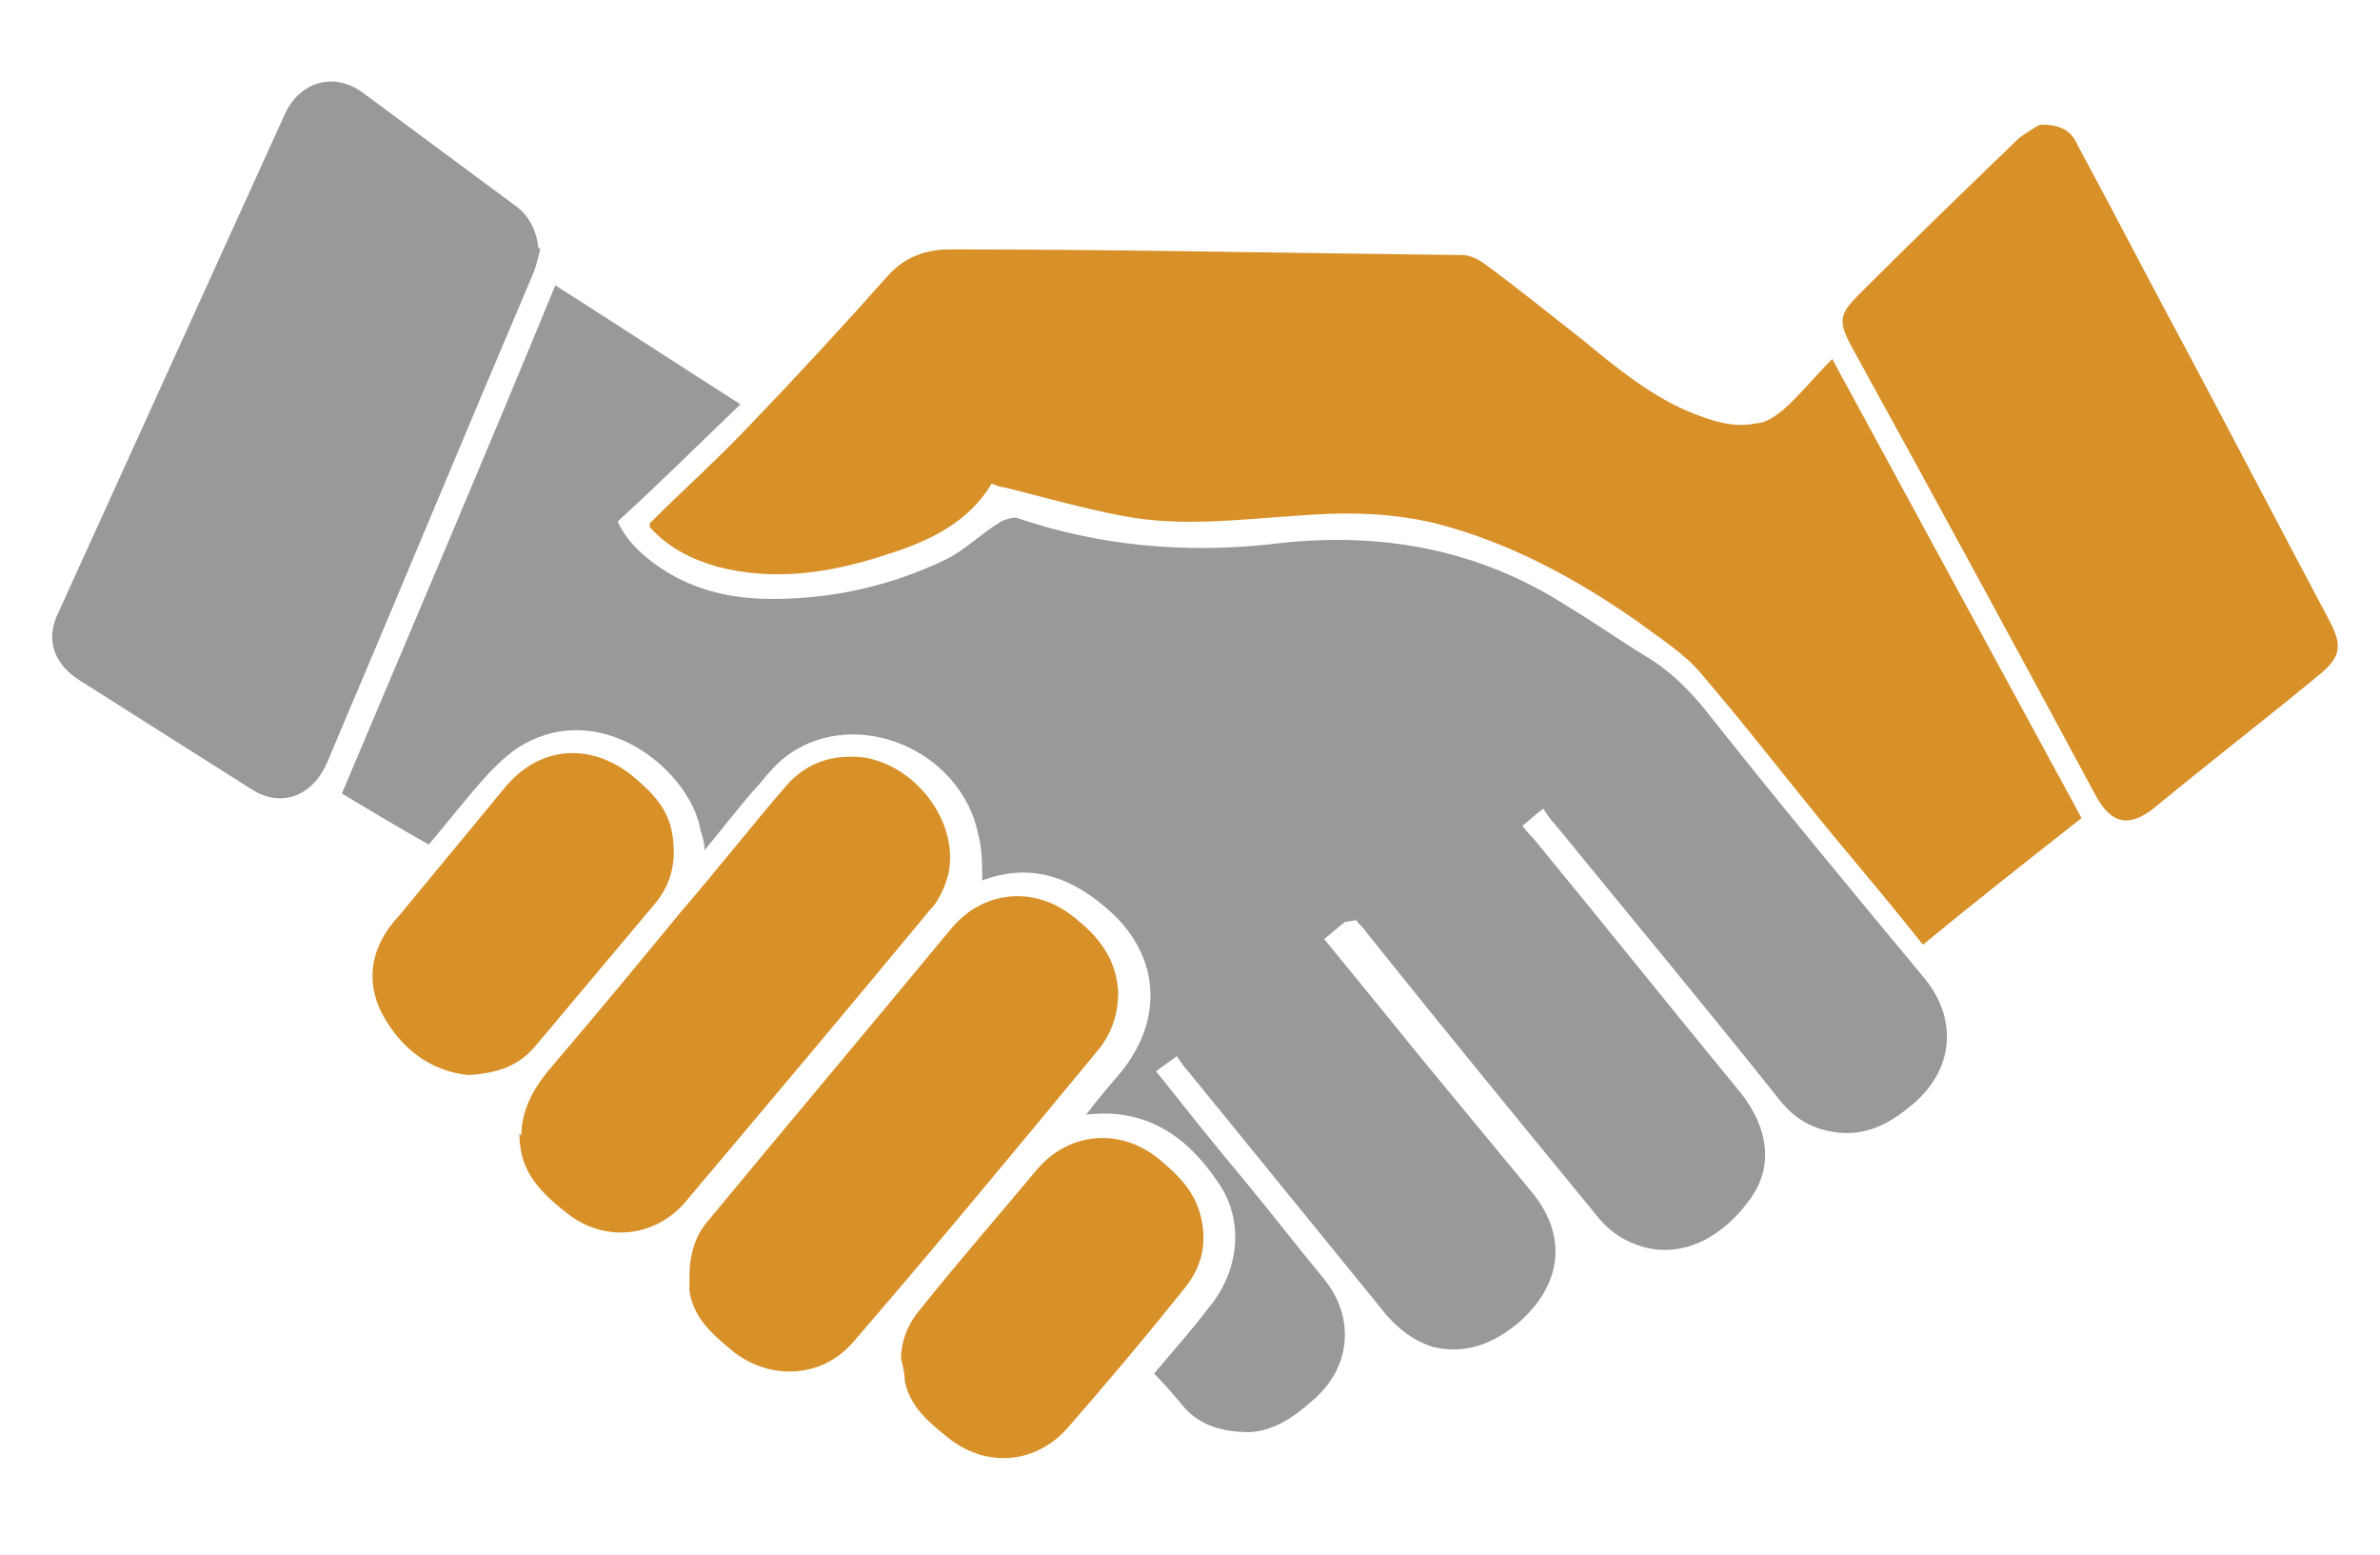
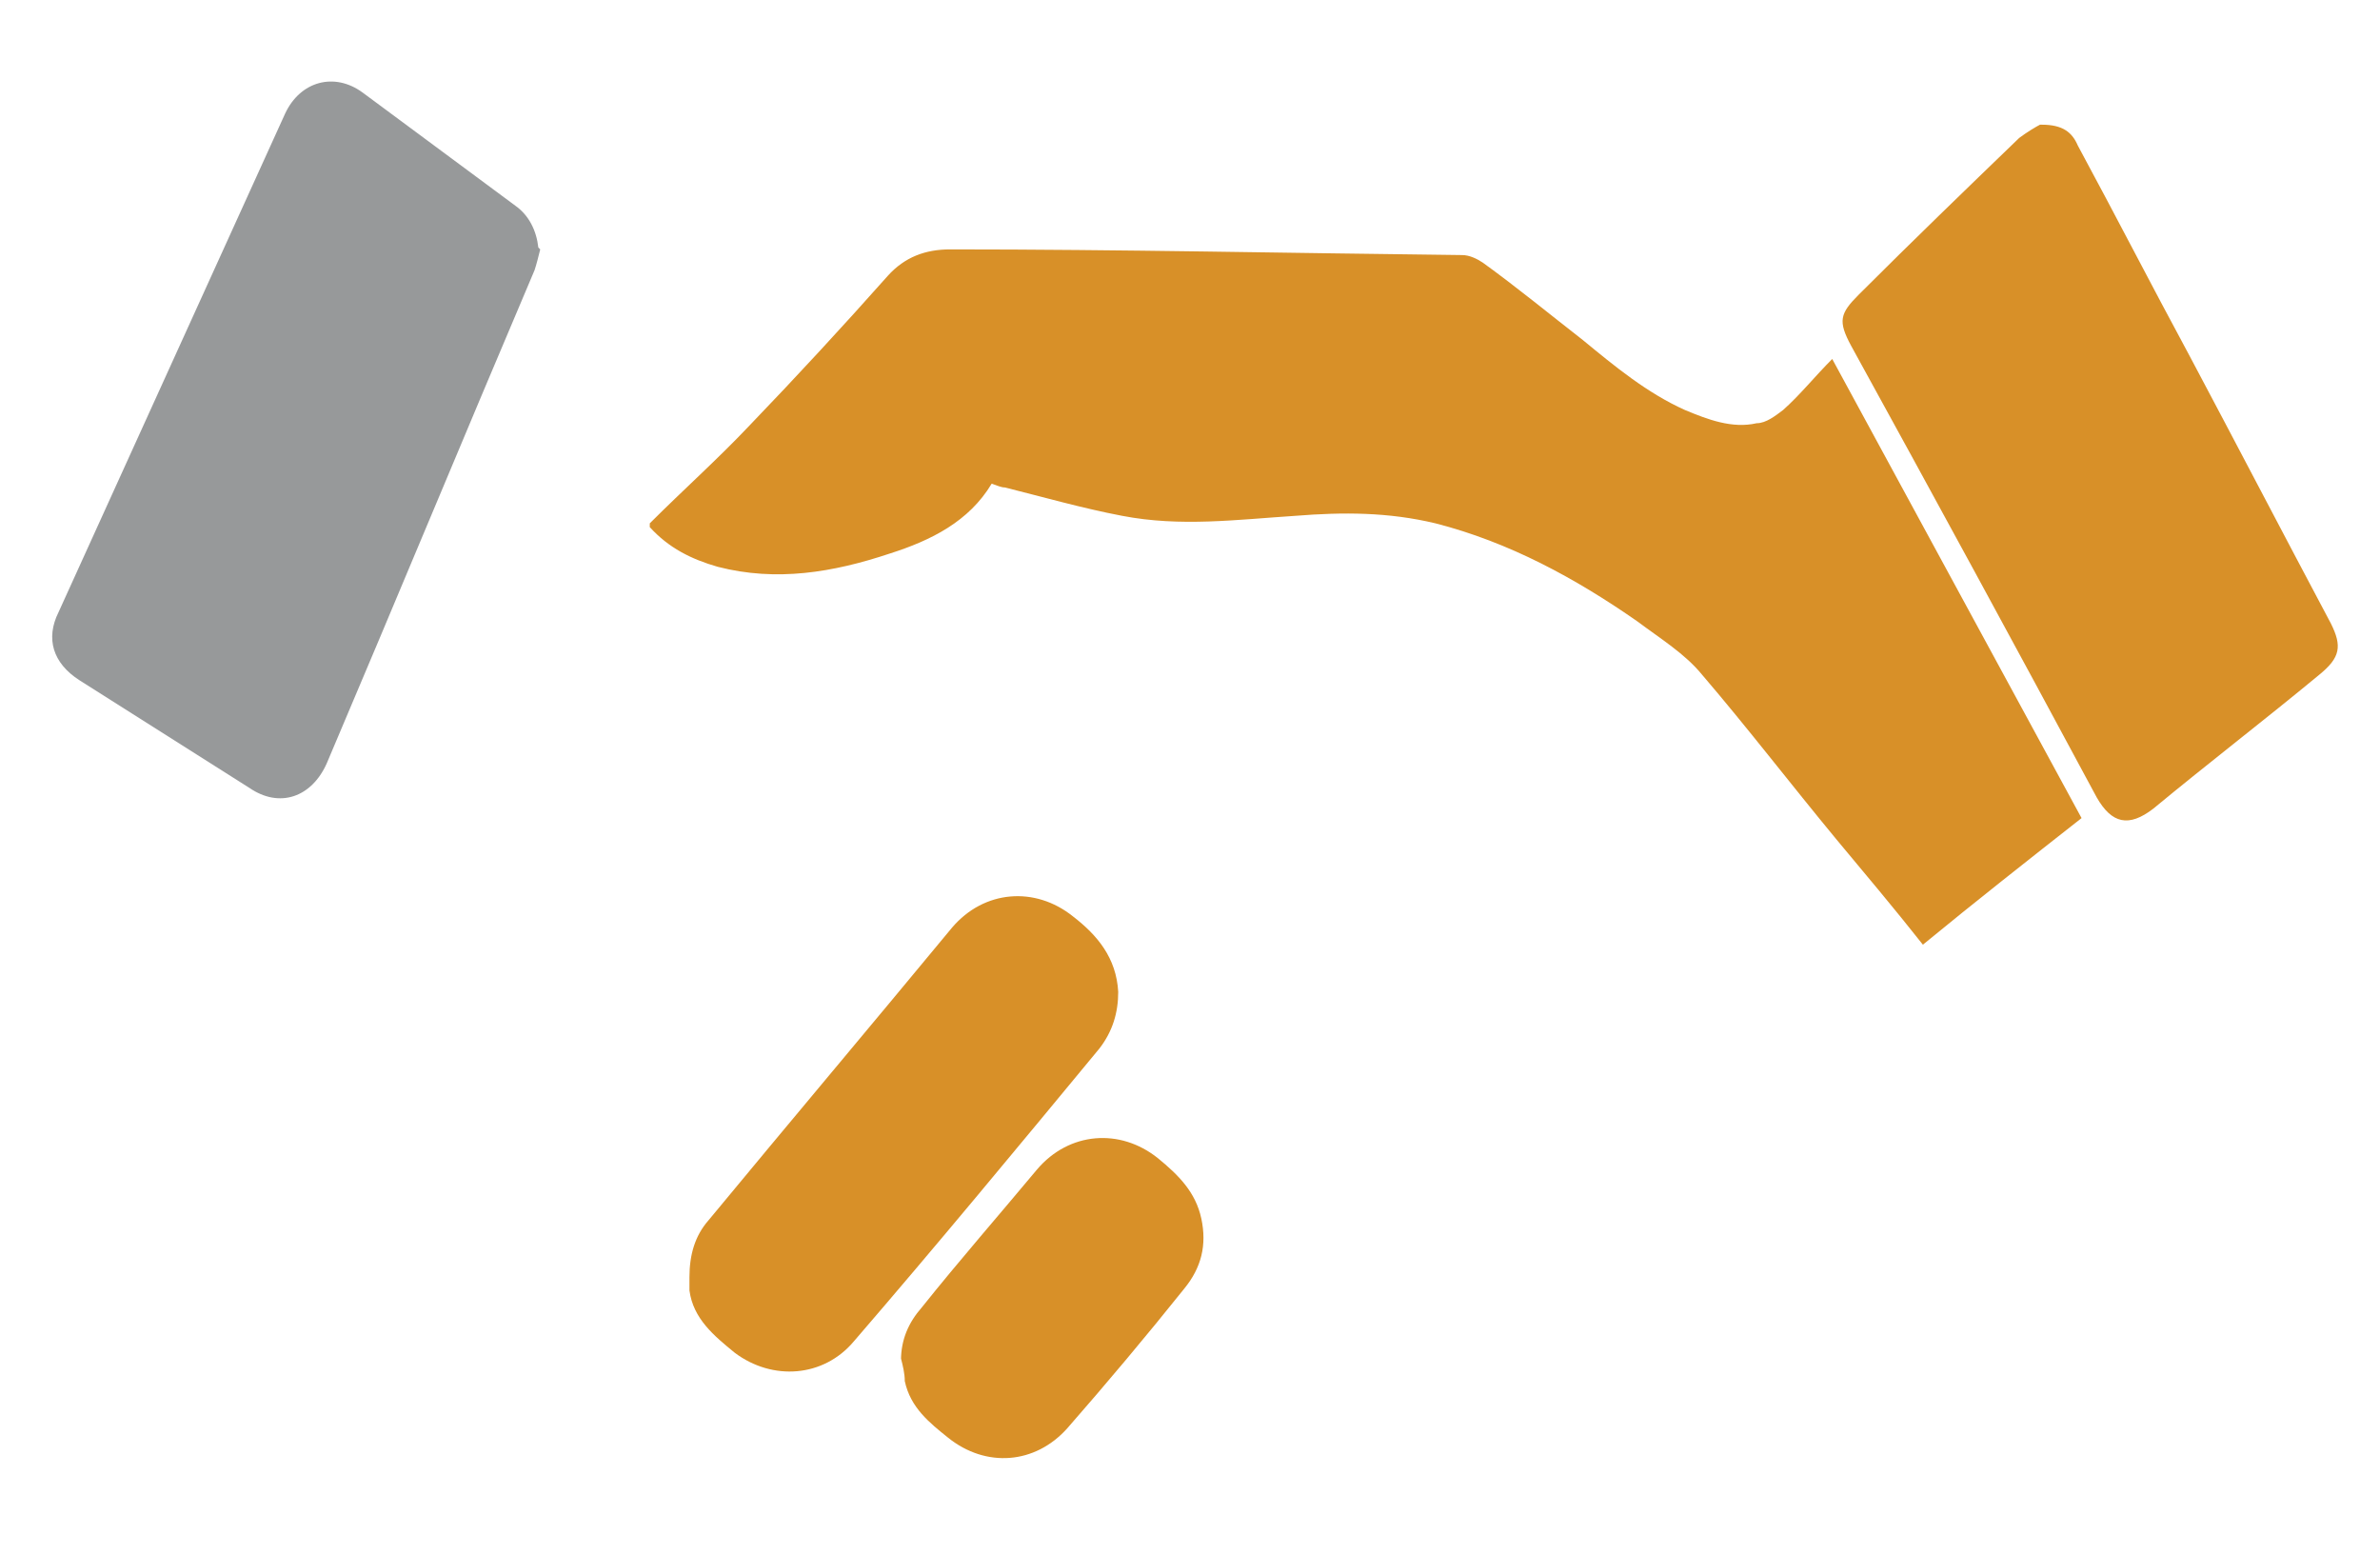
<svg xmlns="http://www.w3.org/2000/svg" id="Layer_1" data-name="Layer 1" version="1.1" viewBox="0 0 126 82.3">
  <defs>
    <style>
      .cls-1 {
        fill: #d89028;
      }

      .cls-1, .cls-2 {
        stroke-width: 0px;
      }

      .cls-2 {
        fill: #97999a;
      }
    </style>
  </defs>
-   <path class="cls-2" d="M71.2,48.8c-.4.3-.7.6-1.1.9,1.8,2.2,3.6,4.4,5.3,6.5,1.9,2.3,3.8,4.6,5.7,6.9,1.9,2.3,1.6,4.9-.7,6.9-1.3,1.1-2.8,1.7-4.5,1.3-1-.3-1.8-.9-2.5-1.7-3.5-4.3-7-8.6-10.5-12.9-.2-.2-.4-.5-.6-.8-.4.3-.7.5-1.1.8,1.6,2,3.1,3.9,4.7,5.8,1.4,1.7,2.8,3.5,4.2,5.2,1.7,2.1,1.4,4.8-.7,6.5-.9.8-1.9,1.5-3.2,1.6-1.4,0-2.6-.3-3.5-1.3-.5-.6-1-1.2-1.6-1.8,1-1.2,2-2.3,2.9-3.5,1.6-1.9,1.9-4.6.5-6.6-1.6-2.4-3.8-4-7-3.6.6-.8,1.2-1.5,1.8-2.2,2.4-2.9,2.1-6.4-.8-8.8-2-1.7-4.1-2.3-6.5-1.4,0-.8,0-1.6-.2-2.4-.9-4.5-6.4-6.8-10-4.3-.6.4-1.1,1-1.6,1.6-1,1.1-1.9,2.3-2.9,3.5,0-.4-.1-.7-.2-1-.5-3.1-5-6.9-9.2-4.7-.8.4-1.4,1-2,1.6-1.1,1.2-2.1,2.5-3.2,3.8-1.6-.9-3.1-1.8-4.6-2.7,3.8-9,7.6-17.9,11.3-26.9,3.3,2.1,6.5,4.2,9.8,6.3-2.2,2.1-4.3,4.2-6.5,6.2.4.9,1.1,1.6,1.9,2.2,1.9,1.4,4,1.9,6.3,1.9,3.2,0,6.3-.7,9.2-2.1,1-.5,1.9-1.4,2.9-2,.2-.1.5-.2.8-.2,4.4,1.5,8.9,1.9,13.5,1.4,5.6-.7,10.9.2,15.7,3.3,1.5.9,2.9,1.9,4.4,2.8,1.1.7,2.1,1.7,2.9,2.7,3.8,4.8,7.7,9.5,11.6,14.2,1.8,2.2,1.5,4.9-.7,6.7-1.2,1-2.5,1.7-4.2,1.4-1.2-.2-2.1-.8-2.8-1.7-3.9-4.9-7.9-9.7-11.9-14.6-.2-.2-.4-.5-.6-.8-.4.3-.7.6-1.1.9.2.3.4.5.6.7,3.7,4.5,7.3,9,11,13.5,1.4,1.8,1.7,3.8.5,5.5-1.4,2-3.5,3.2-5.7,2.6-1-.3-1.8-.8-2.5-1.7-4.1-5-8.2-10-12.2-15-.1-.2-.3-.3-.5-.6Z" />
  <path class="cls-1" d="M34.4,27.7c1.8-1.8,3.6-3.4,5.3-5.2,2.5-2.6,4.9-5.2,7.3-7.9.9-1,2-1.4,3.3-1.4,9,0,18.1.2,27.1.3.4,0,.8.2,1.1.4,1.8,1.3,3.5,2.7,5.3,4.1,1.7,1.4,3.4,2.8,5.4,3.7,1.2.5,2.5,1,3.8.7.5,0,1-.4,1.4-.7.9-.8,1.7-1.8,2.6-2.7,4.4,8.1,8.8,16.2,13.2,24.3-2.8,2.2-5.6,4.4-8.4,6.7-1.5-1.9-3.1-3.8-4.6-5.6-2.4-2.9-4.7-5.9-7.1-8.7-.9-1.1-2.2-1.9-3.4-2.8-3.3-2.3-6.8-4.2-10.7-5.2-2.5-.6-4.9-.6-7.4-.4-3.1.2-6.1.6-9.2,0-2.1-.4-4.2-1-6.2-1.5-.2,0-.4-.1-.7-.2-1.2,2-3.2,3-5.4,3.7-3,1-6,1.5-9.1.7-1.4-.4-2.6-1-3.6-2.1Z" />
  <path class="cls-2" d="M28.6,13.2c-.1.4-.2.8-.3,1.1-3.7,8.7-7.3,17.4-11,26.1-.8,1.8-2.5,2.4-4.1,1.3-3-1.9-6-3.8-9-5.7-1.4-.9-1.8-2.2-1.1-3.6C7.1,23.6,11.1,14.8,15.1,6c.8-1.7,2.6-2.2,4.1-1.1,2.7,2,5.4,4,8.1,6,.7.5,1.1,1.3,1.2,2.2Z" />
  <path class="cls-1" d="M108.1,6.6c1.1,0,1.6.4,1.9,1.1,2,3.7,3.9,7.4,5.9,11.1,2.5,4.7,5,9.5,7.5,14.2.6,1.2.5,1.8-.6,2.7-2.9,2.4-5.9,4.7-8.8,7.1-1.3,1-2.2.8-3-.6-4.3-8-8.6-15.9-13-23.9-.7-1.3-.6-1.7.4-2.7,2.8-2.8,5.7-5.6,8.5-8.3.4-.3.9-.6,1.1-.7Z" />
  <path class="cls-1" d="M36.5,67.6c0-1.2.3-2.2,1-3,4.3-5.2,8.6-10.3,12.9-15.5,1.7-2,4.4-2.2,6.4-.6,1.3,1,2.3,2.2,2.4,4,0,1.1-.3,2.1-1,3-4.3,5.2-8.6,10.4-13,15.5-1.6,1.9-4.3,2.1-6.3.6-1.1-.9-2.2-1.8-2.4-3.3,0-.3,0-.5,0-.7Z" />
-   <path class="cls-1" d="M27.6,60.1c0-1.3.6-2.4,1.4-3.4,2.4-2.8,4.8-5.7,7.1-8.5,1.9-2.2,3.7-4.5,5.6-6.7,1.1-1.2,2.5-1.6,4.1-1.4,2.8.5,5,3.5,4.4,6.2-.2.7-.5,1.4-1,1.9-4.3,5.2-8.6,10.3-12.9,15.4-1.6,1.9-4.3,2.2-6.3.6-1.8-1.4-2.5-2.5-2.5-4.2Z" />
  <path class="cls-1" d="M47.7,72c0-1.1.4-2,1.1-2.8,2-2.5,4.1-4.9,6.1-7.3,1.7-2,4.4-2.2,6.4-.6,1.1.9,2,1.8,2.3,3.2.3,1.4,0,2.6-.9,3.7-2,2.5-4.1,5-6.2,7.4-1.7,1.9-4.3,2.1-6.3.5-1-.8-2-1.6-2.3-3,0-.4-.1-.8-.2-1.2Z" />
-   <path class="cls-1" d="M24.8,56.9c-2-.2-3.6-1.4-4.6-3.3-.9-1.8-.5-3.6.9-5.1,1.9-2.3,3.8-4.6,5.7-6.9,1.8-2.1,4.4-2.3,6.6-.6,1.1.9,2,1.8,2.2,3.2.2,1.3,0,2.5-.9,3.6-2.1,2.5-4.2,5-6.3,7.5-.9,1.1-2,1.5-3.6,1.6Z" />
</svg>